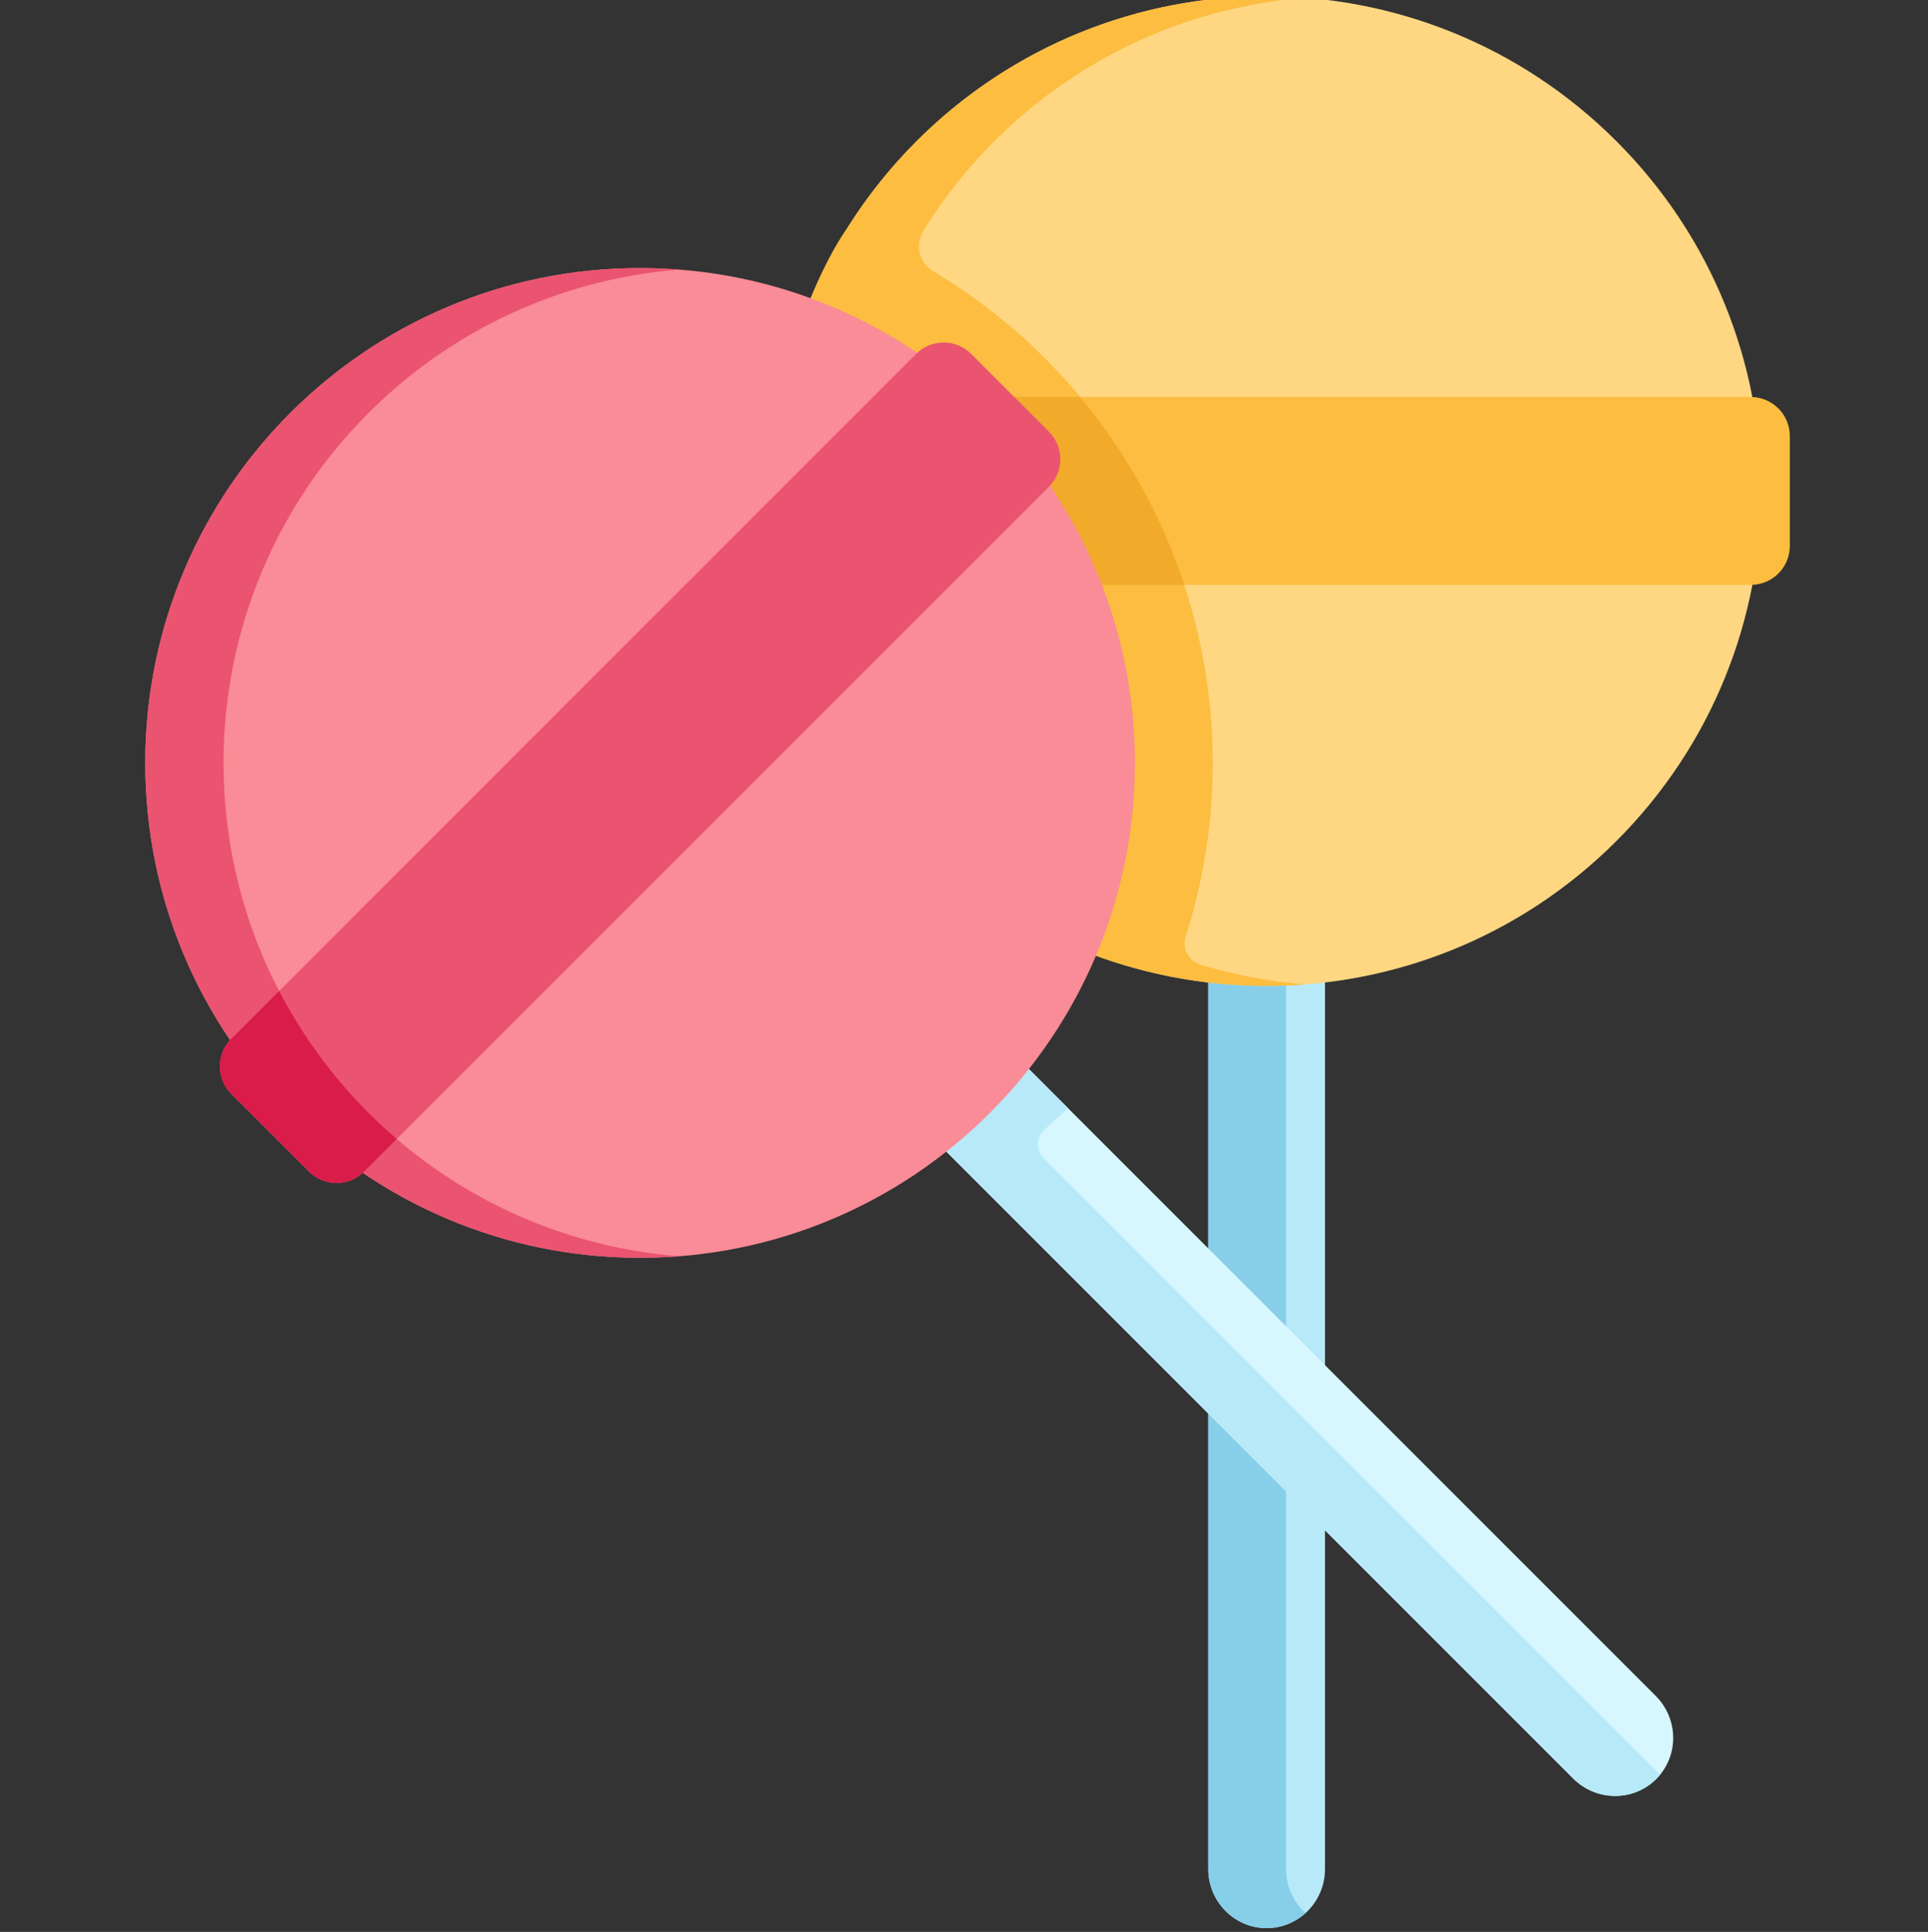
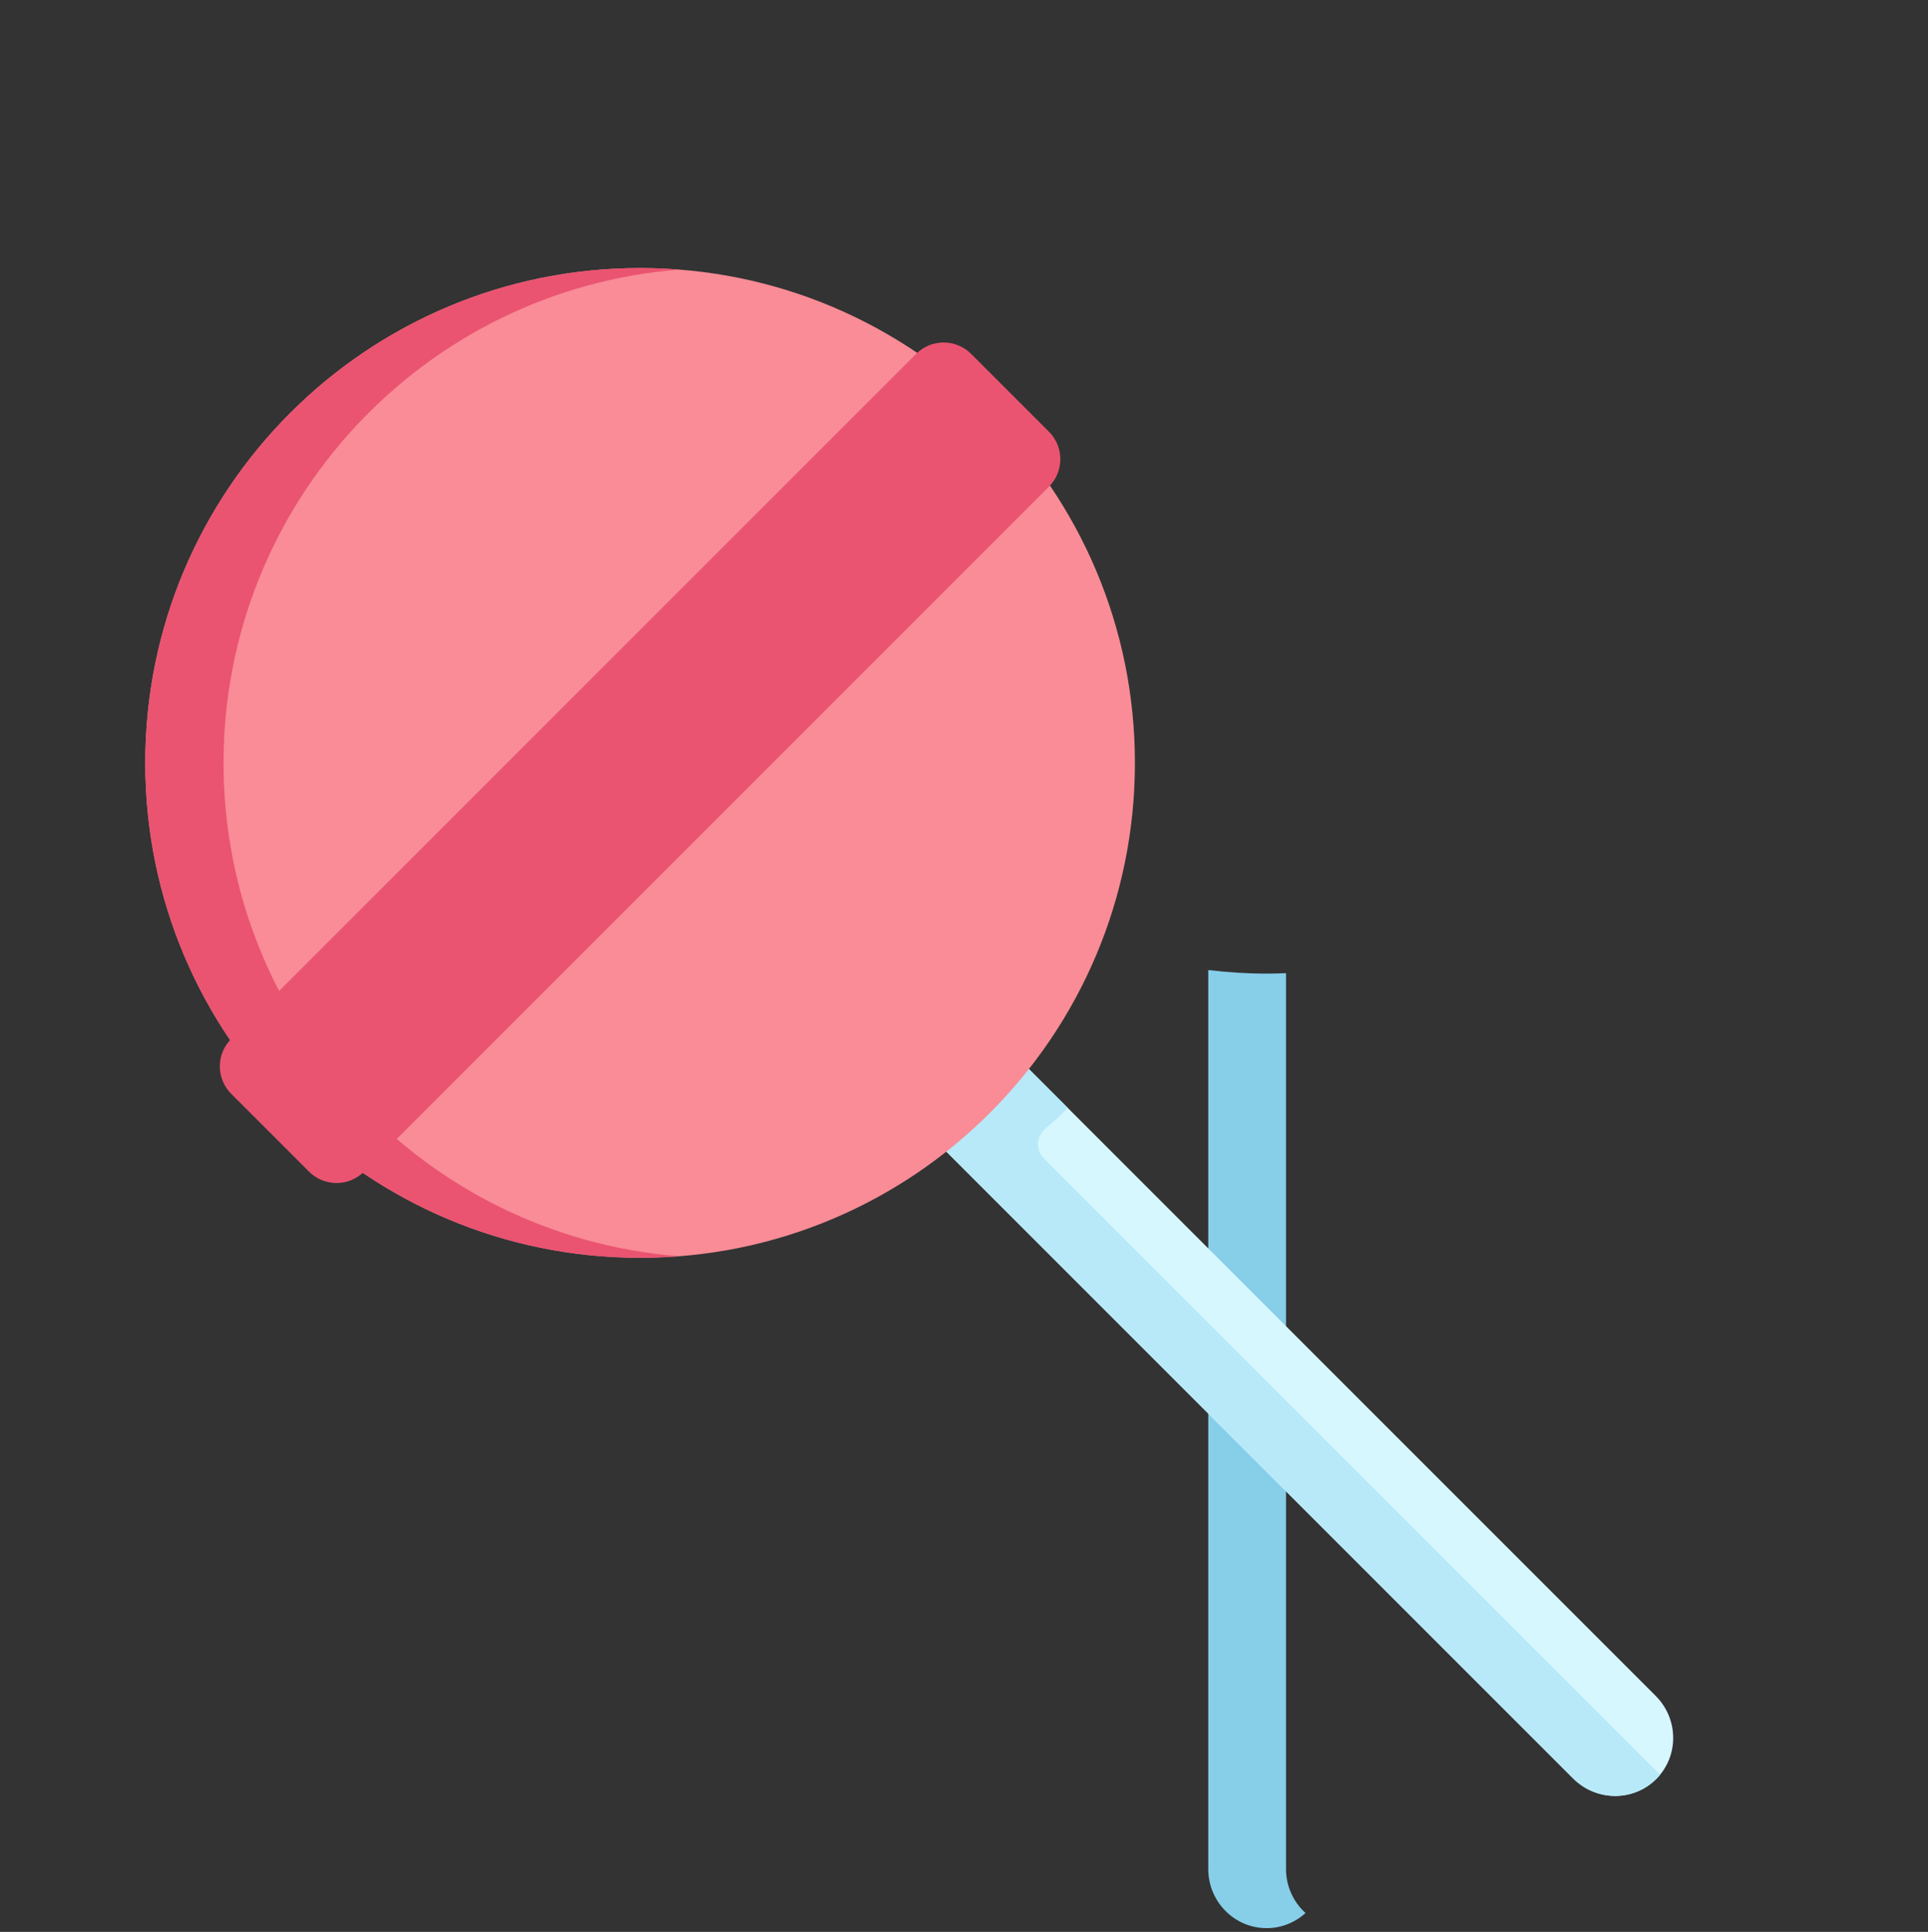
<svg xmlns="http://www.w3.org/2000/svg" viewBox="-38 1 511 511.998">
  <rect x="-38" y="1" width="511" height="511.998" fill="#333333" stroke="none" />
-   <path d="m297.711 259.027c-5.238 0-10.395-.34-15.473-.945v238.242c0 8.656 6.93 15.672 15.473 15.672 8.543 0 15.473-7.016 15.473-15.672v-238.242c-5.078.605-10.238.945-15.473.945zm0 0" fill="#b7e9f9" />
  <path d="m302.848 496.324v-237.418c-1.707.07-3.414.121-5.137.121-5.238 0-10.395-.34-15.473-.945v238.242c0 8.656 6.93 15.676 15.473 15.676 3.961 0 7.566-1.523 10.305-4.008-3.164-2.871-5.168-7.027-5.168-11.668zm0 0" fill="#87cee9" />
-   <path d="m390.414 38.414c-51.219-51.219-134.258-51.219-185.473 0-51.219 51.215-51.219 134.254 0 185.473 51.215 51.215 134.254 51.215 185.473 0 51.215-51.219 51.215-134.258 0-185.473zm0 0" fill="#ffd782" />
-   <path d="m209.312 72.867c-3.695-2.211-4.859-7.043-2.59-10.703 21.551-34.809 58.648-58.418 101.262-61.758-49.273-3.859-95.785 20.055-121.566 61.254-7.617 10.793-19.316 37.508-19.859 67.059-1.145 63.262 42.824 118.316 104.871 130.922.332.066.664.148.996.215 0-.004.004-.008.004-.012 11.719 2.285 23.688 2.973 35.555 2.043-9.402-.734-18.746-2.484-27.844-5.242-3.145-.953-4.895-4.273-3.895-7.406 21.312-66.695-5.91-139.875-66.934-176.371zm0 0" fill="#fdbd40" />
-   <path d="m426.062 106.227h-256.707c-5.695 0-10.309 4.617-10.309 10.312v29.156c0 5.695 4.613 10.309 10.309 10.309h256.707c5.695 0 10.312-4.613 10.312-10.309v-29.156c0-5.695-4.617-10.312-10.312-10.312zm0 0" fill="#fdbd40" />
-   <path d="m275.879 156.008c-6.031-18.383-15.48-35.227-27.602-49.777-85.262 0-78.543-.012-79.355.02-2.801 14.578-3.32 31.477-.031 49.734.816.035-7.418.023 106.988.023zm0 0" fill="#f2aa2a" />
+   <path d="m390.414 38.414zm0 0" fill="#ffd782" />
  <path d="m222.094 293.594c-3.703 3.703-7.59 7.109-11.609 10.27l168.465 168.465c6.121 6.121 15.98 6.184 22.023.141 6.043-6.039 5.977-15.902-.145-22.023l-168.461-168.461c-3.164 4.02-6.566 7.906-10.273 11.609zm0 0" fill="#d7f7ff" />
  <path d="m238.652 307.973c-2.156-2.156-2.059-5.711.254-7.695 2.094-1.793 4.141-3.664 6.141-5.613l-12.68-12.68c-3.164 4.02-6.57 7.906-10.273 11.609s-7.59 7.109-11.609 10.27l168.465 168.465c6.121 6.121 15.98 6.184 22.023.141.367-.367.711-.75 1.031-1.145zm0 0" fill="#b7e9f9" />
  <path d="m262.801 203.188c0 72.434-58.719 131.152-131.152 131.152-72.43 0-131.148-58.719-131.148-131.152 0-72.43 58.719-131.148 131.148-131.148 72.434 0 131.152 58.719 131.152 131.148zm0 0" fill="#f98c96" />
  <path d="m21.25 203.188c0-68.938 53.191-125.449 120.773-130.738-3.422-.27-6.883-.41-10.375-.41-72.43 0-131.148 58.719-131.148 131.148 0 72.434 58.719 131.152 131.148 131.152 3.492 0 6.953-.141 10.375-.41-67.582-5.289-120.773-61.801-120.773-130.742zm0 0" fill="#ea5471" />
  <path d="m204.809 94.789-181.52 181.52c-4.027 4.027-4.027 10.555 0 14.582l20.617 20.617c4.027 4.027 10.555 4.027 14.582 0l181.52-181.52c4.027-4.027 4.027-10.559 0-14.582l-20.617-20.617c-4.023-4.027-10.555-4.027-14.582 0zm0 0" fill="#ea5471" />
-   <path d="m35.98 263.621-12.691 12.688c-4.027 4.027-4.027 10.555 0 14.582l20.617 20.613c4.027 4.027 10.555 4.027 14.582 0l8.656-8.656c-12.738-10.906-23.359-24.219-31.164-39.227zm0 0" fill="#da1c4b" />
</svg>